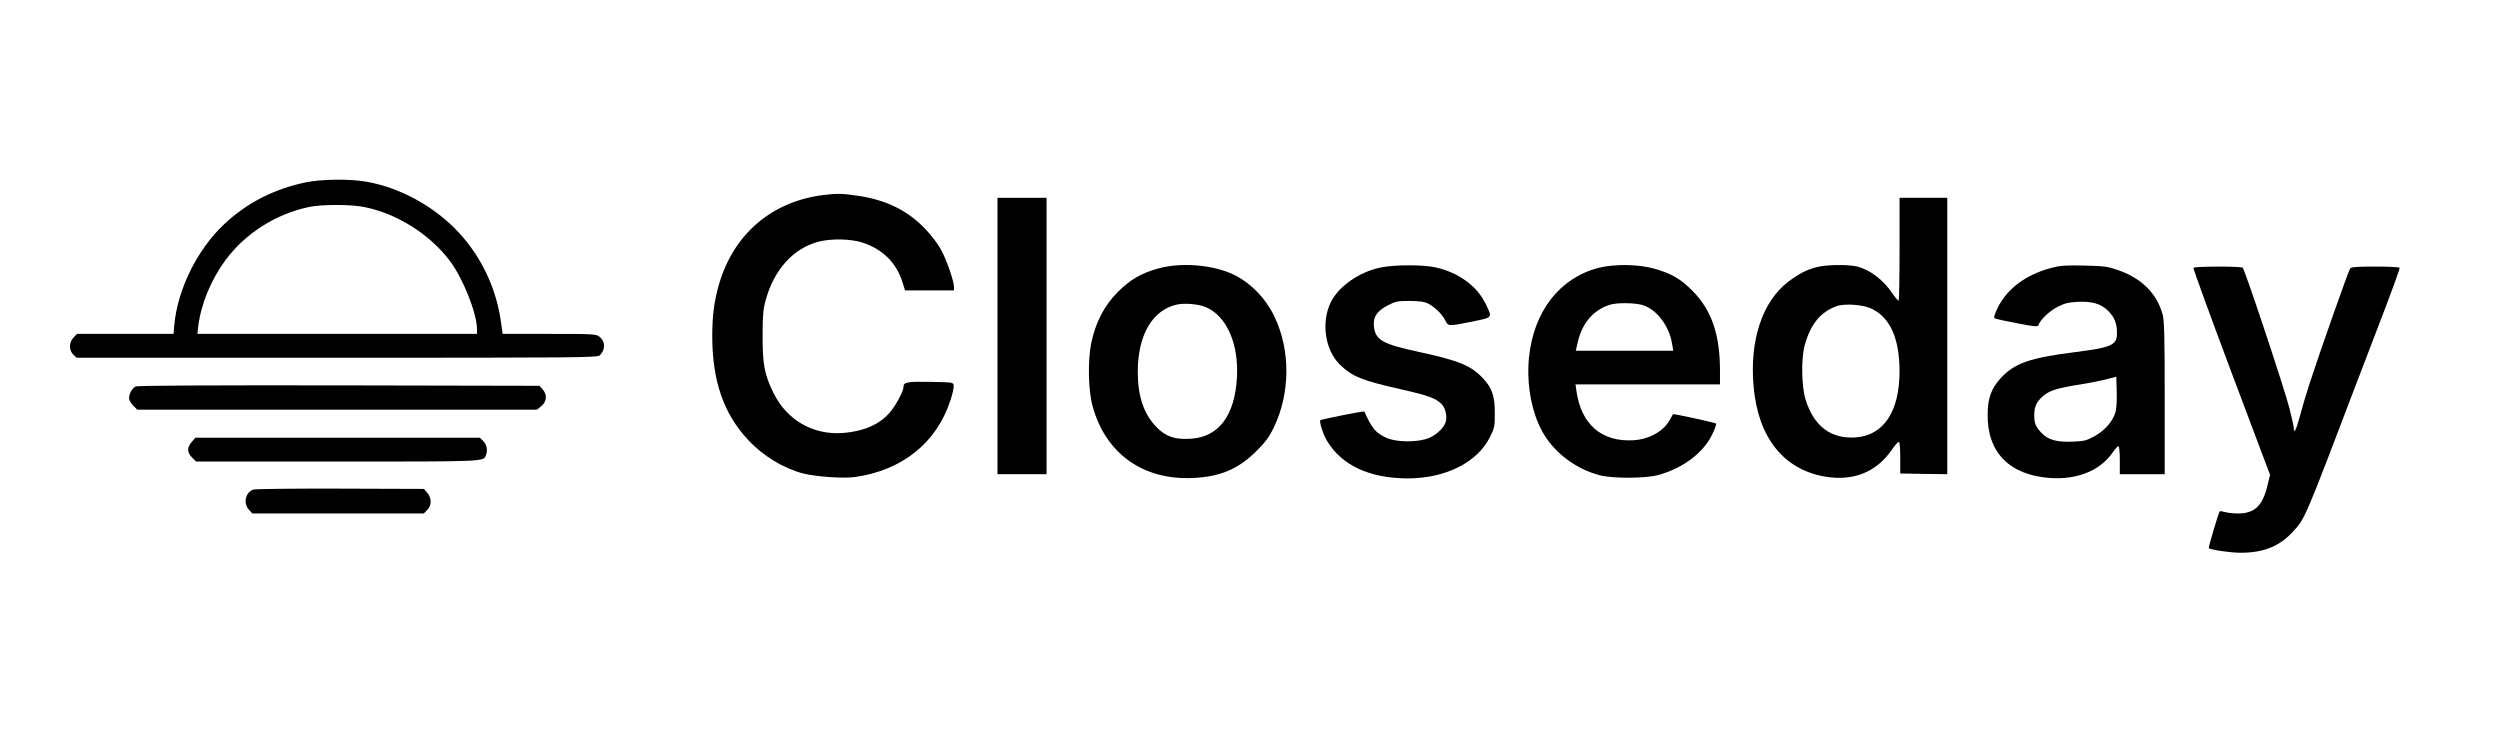
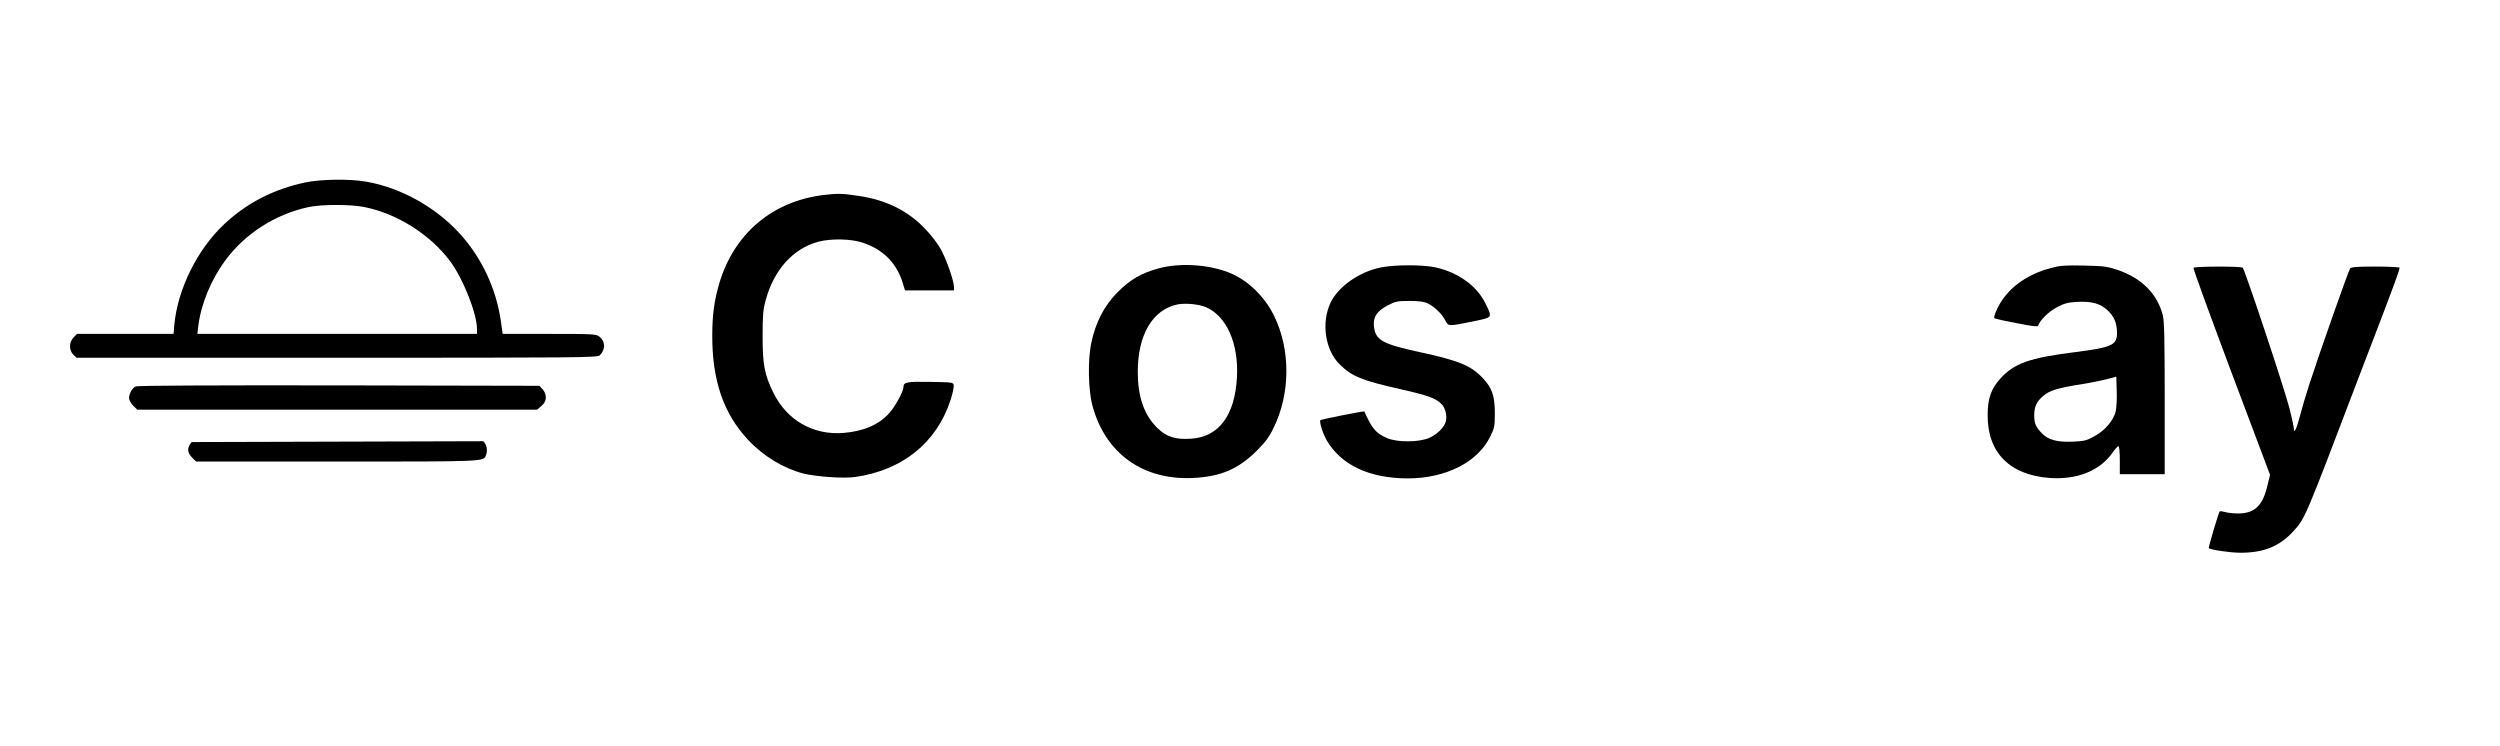
<svg xmlns="http://www.w3.org/2000/svg" version="1.0" width="1782pt" height="532pt" viewBox="0 0 1782 532" preserveAspectRatio="xMidYMid meet">
  <g transform="translate(0,532) scale(0.1,-0.1)" fill="#000000" stroke="none">
    <path d="M2178 4020 c-227 -48 -418 -146 -580 -298 -191 -179 -331 -462 -355 -714 l-6 -68 -344 0 -344 0 -24 -25 c-34 -33 -34 -93 -2 -123 l23 -22 1856 0 c1714 0 1858 1 1873 17 42 41 41 99 -2 133 -24 19 -42 20 -358 20 l-332 0 -12 85 c-33 240 -141 466 -303 640 -172 184 -416 318 -657 360 -116 21 -324 18 -433 -5z m420 -176 c233 -47 466 -194 609 -384 93 -123 193 -375 193 -486 l0 -34 -996 0 -997 0 6 53 c19 158 91 333 195 474 141 189 356 327 592 377 90 20 302 20 398 0z" />
    <path d="M5870 3930 c-366 -45 -638 -276 -743 -630 -36 -122 -50 -227 -50 -375 0 -320 81 -554 256 -741 107 -115 251 -202 392 -239 91 -23 290 -37 371 -25 336 48 580 244 679 547 15 45 25 92 23 105 -3 23 -4 23 -167 26 -167 3 -191 -2 -191 -37 0 -30 -57 -136 -100 -184 -74 -84 -183 -131 -328 -143 -215 -17 -403 90 -499 286 -64 130 -78 204 -77 410 0 145 4 188 22 251 59 217 197 369 376 416 90 24 235 21 316 -7 147 -49 243 -147 286 -291 l15 -49 174 0 175 0 0 25 c0 42 -55 200 -95 270 -20 37 -69 101 -108 141 -124 132 -280 209 -479 238 -113 17 -146 18 -248 6z" />
-     <path d="M7110 2925 l0 -985 175 0 175 0 0 985 0 985 -175 0 -175 0 0 -985z" />
-     <path d="M13540 3547 c0 -200 -3 -366 -6 -370 -3 -3 -24 21 -46 53 -64 96 -161 169 -254 191 -69 15 -218 13 -288 -6 -71 -19 -121 -45 -198 -102 -186 -141 -279 -420 -248 -753 33 -359 213 -586 507 -637 203 -35 367 31 478 191 21 31 43 56 49 56 7 0 11 -38 11 -112 l0 -113 168 -3 167 -2 0 985 0 985 -170 0 -170 0 0 -363z m-194 -430 c130 -66 193 -212 194 -443 0 -288 -114 -459 -315 -472 -177 -11 -298 82 -356 274 -28 93 -31 289 -5 383 41 149 110 235 225 278 60 22 195 12 257 -20z" />
    <path d="M8255 3406 c-120 -33 -199 -79 -287 -167 -97 -97 -159 -217 -190 -366 -25 -124 -21 -337 10 -448 92 -338 360 -529 716 -512 195 9 322 63 452 192 63 63 90 98 122 165 120 243 122 555 5 796 -63 131 -175 244 -297 300 -148 68 -371 85 -531 40z m342 -276 c147 -64 233 -260 220 -500 -15 -271 -129 -424 -326 -437 -113 -8 -179 13 -245 80 -92 92 -136 220 -136 397 0 264 106 443 283 480 57 11 153 2 204 -20z" />
    <path d="M9845 3414 c-154 -30 -306 -136 -361 -252 -67 -142 -39 -336 65 -439 87 -86 157 -115 437 -178 196 -44 252 -65 292 -108 25 -27 38 -82 28 -121 -10 -41 -62 -92 -118 -117 -76 -33 -230 -33 -303 -1 -80 36 -105 67 -160 189 -2 5 -308 -56 -313 -62 -10 -10 18 -98 45 -144 104 -177 305 -271 580 -271 269 1 495 115 584 296 32 64 34 75 34 169 0 123 -19 179 -84 248 -85 91 -170 126 -450 187 -270 58 -319 86 -328 188 -6 64 24 107 102 147 53 27 67 30 154 30 73 -1 104 -5 131 -19 48 -25 98 -74 121 -118 23 -45 20 -45 194 -10 149 31 144 24 93 130 -62 125 -193 220 -355 256 -89 20 -289 20 -388 0z" />
-     <path d="M11392 3410 c-275 -72 -459 -309 -493 -635 -21 -200 22 -418 111 -559 85 -135 230 -240 390 -283 91 -25 329 -24 420 1 175 48 321 157 385 290 19 39 31 74 27 77 -8 7 -303 71 -307 67 -1 -2 -9 -16 -18 -33 -44 -86 -146 -145 -262 -153 -229 -14 -376 113 -409 356 l-6 42 515 0 515 0 0 103 c-1 255 -60 426 -195 563 -84 85 -151 124 -269 158 -114 33 -290 36 -404 6z m321 -266 c98 -33 184 -147 205 -271 l9 -53 -347 0 -348 0 14 60 c31 135 106 225 223 266 51 18 188 17 244 -2z" />
    <path d="M14620 3410 c-180 -48 -313 -148 -380 -283 -23 -48 -30 -71 -22 -76 6 -4 78 -20 159 -35 110 -22 148 -26 151 -17 13 39 74 99 132 130 53 28 78 35 141 39 109 6 171 -11 224 -62 46 -44 65 -91 65 -161 0 -85 -38 -102 -299 -135 -327 -41 -435 -80 -534 -190 -64 -71 -89 -142 -89 -255 -3 -270 156 -431 443 -452 196 -14 360 53 449 183 17 24 35 44 40 44 6 0 10 -43 10 -100 l0 -100 160 0 160 0 0 543 c0 420 -3 553 -14 592 -40 152 -151 263 -322 321 -71 24 -96 28 -239 31 -135 3 -171 0 -235 -17z m460 -1026 c-19 -66 -77 -133 -150 -173 -58 -32 -74 -36 -156 -39 -111 -5 -176 13 -221 61 -43 45 -53 69 -53 127 0 61 16 96 64 138 44 38 105 57 266 82 69 11 154 28 190 38 l65 17 3 -105 c2 -58 -2 -123 -8 -146z" />
    <path d="M15635 3411 c-3 -6 119 -340 270 -743 l276 -733 -21 -85 c-33 -135 -91 -190 -205 -190 -33 0 -76 4 -94 10 -19 5 -37 8 -39 5 -7 -6 -82 -259 -78 -262 12 -12 155 -33 226 -33 165 0 276 45 372 148 90 97 83 83 469 1097 44 116 96 251 115 300 136 355 182 480 178 487 -3 4 -81 8 -173 8 -125 0 -171 -3 -179 -13 -11 -13 -222 -612 -292 -829 -21 -65 -51 -165 -66 -223 -25 -96 -44 -134 -44 -86 0 11 -14 73 -30 138 -37 145 -320 995 -334 1005 -16 11 -344 10 -351 -1z" />
    <path d="M966 2565 c-24 -12 -46 -51 -46 -83 0 -13 13 -37 29 -53 l29 -29 1425 0 1425 0 31 26 c39 32 42 80 9 119 l-23 25 -1429 3 c-956 1 -1436 -1 -1450 -8z" />
-     <path d="M1366 2169 c-34 -40 -33 -74 3 -110 l29 -29 1002 0 c1064 0 1046 -1 1064 45 13 35 6 76 -19 100 l-24 25 -1015 0 -1014 0 -26 -31z" />
-     <path d="M1804 1830 c-56 -22 -71 -99 -29 -144 l24 -26 611 0 611 0 24 25 c33 32 33 84 1 122 l-24 28 -599 2 c-329 1 -608 -2 -619 -7z" />
+     <path d="M1366 2169 c-34 -40 -33 -74 3 -110 l29 -29 1002 0 c1064 0 1046 -1 1064 45 13 35 6 76 -19 100 z" />
  </g>
</svg>